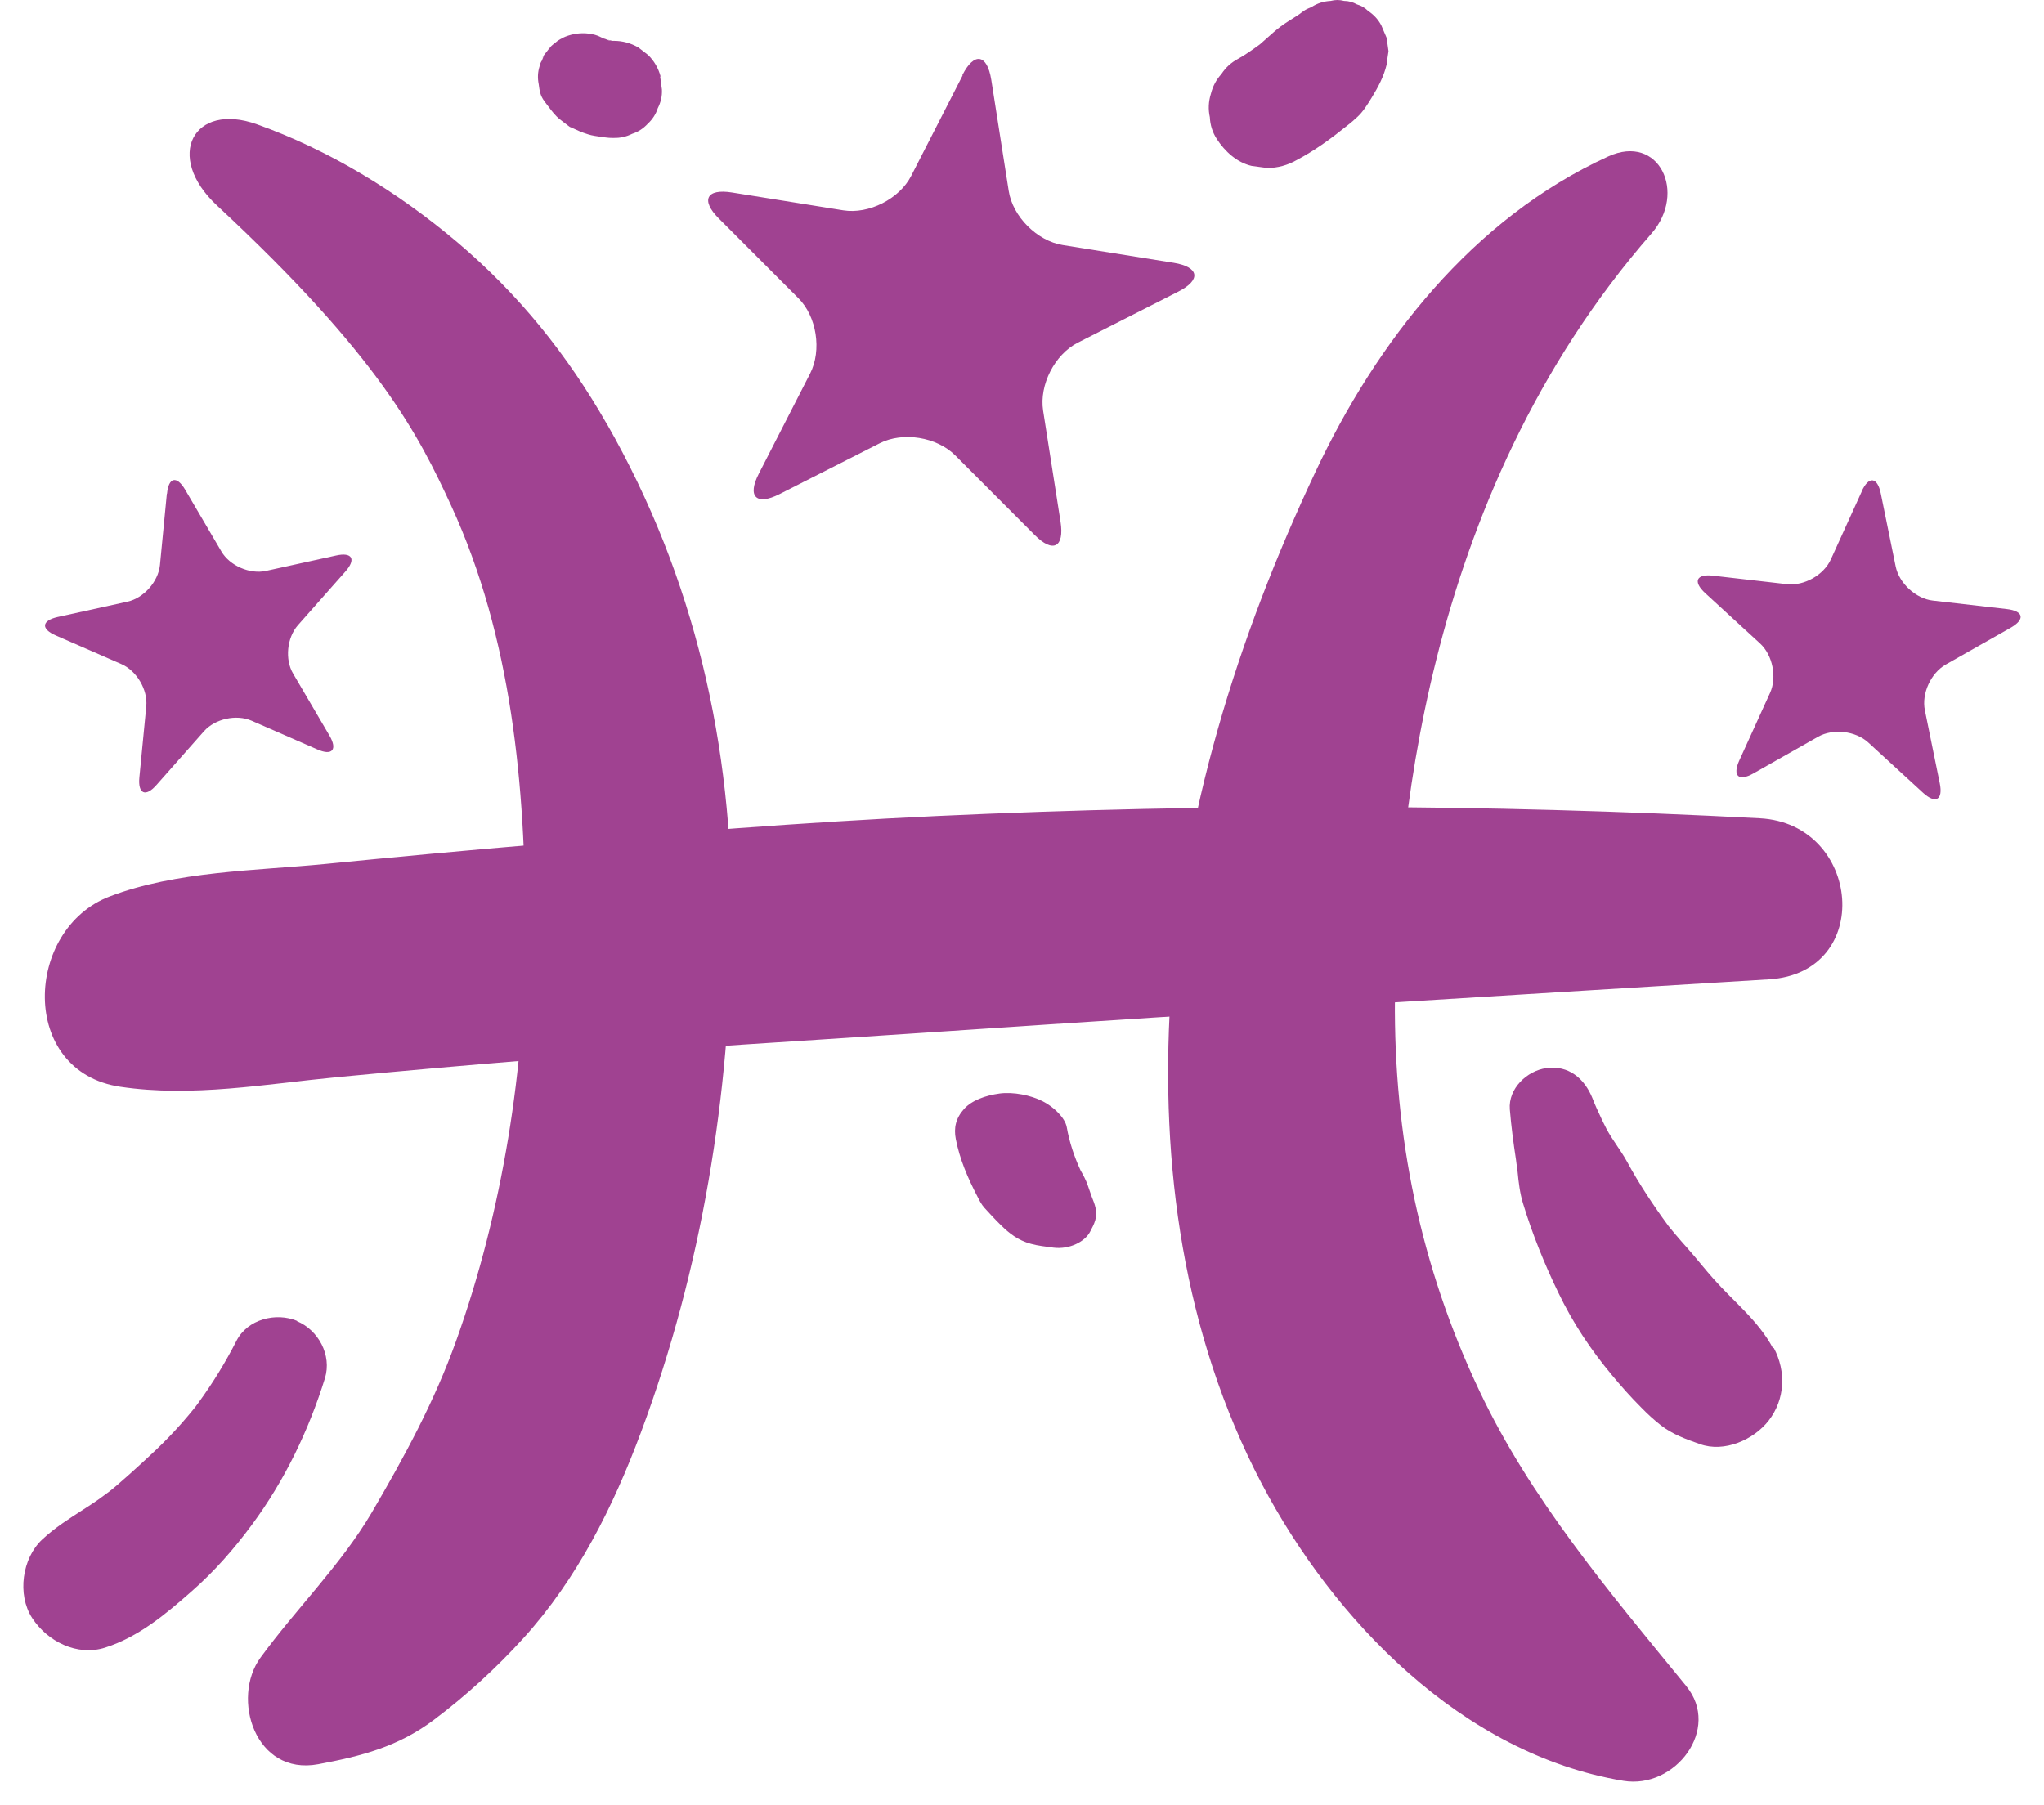
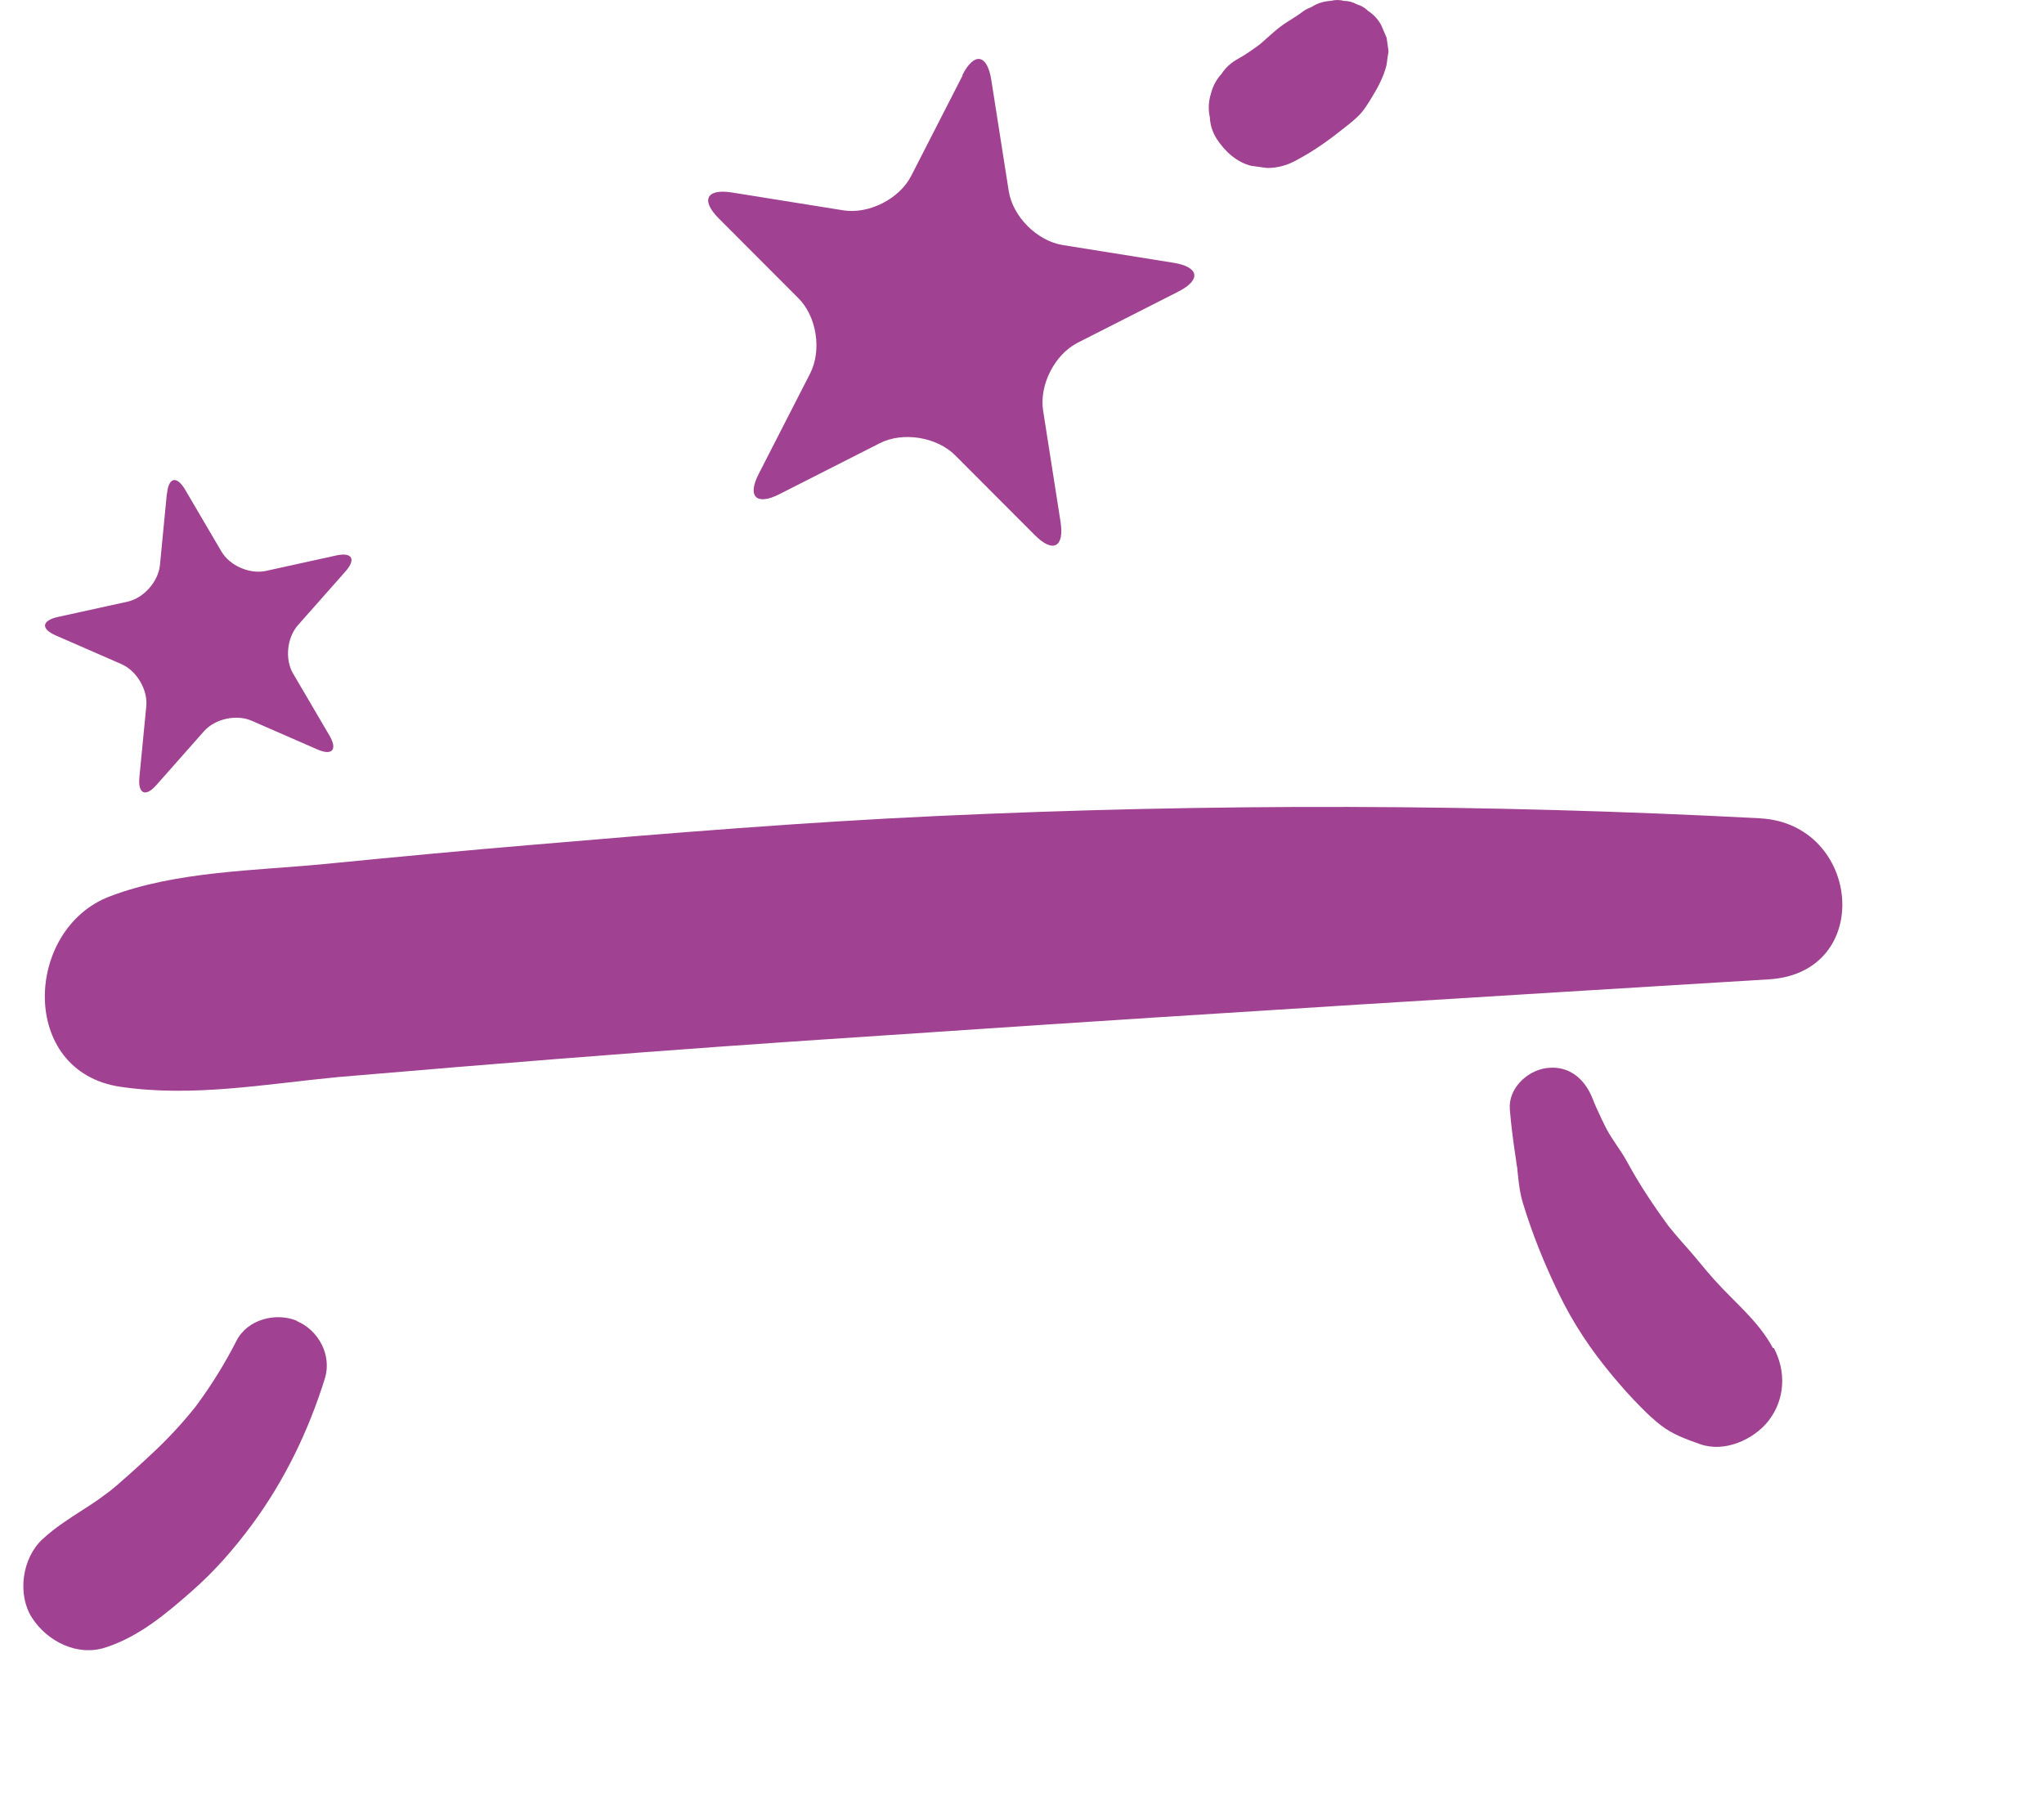
<svg xmlns="http://www.w3.org/2000/svg" width="77" height="68" viewBox="0 0 77 68" fill="none">
-   <path d="M37.654 41.2C37.127 41.272 36.613 41.454 36.32 41.779C36.007 42.124 35.923 42.496 36.007 42.919C36.151 43.667 36.456 44.383 36.827 45.093C36.899 45.236 36.971 45.379 37.088 45.51C37.29 45.731 37.498 45.959 37.719 46.173C38.012 46.46 38.351 46.733 38.832 46.863C39.086 46.935 39.399 46.968 39.679 47.007C40.284 47.085 40.87 46.785 41.065 46.408C41.143 46.258 41.215 46.128 41.26 45.972C41.352 45.646 41.247 45.386 41.124 45.08C41.072 44.937 41.026 44.793 40.974 44.65C40.909 44.461 40.811 44.279 40.707 44.097C40.46 43.563 40.284 43.023 40.186 42.469C40.121 42.111 39.692 41.701 39.282 41.493C38.839 41.265 38.175 41.129 37.648 41.2H37.654Z" fill="#A04291" />
-   <path d="M22.865 15.982C21.374 13.372 19.558 11.1 17.221 9.122C14.962 7.214 12.365 5.639 9.677 4.682C7.288 3.829 6.181 5.886 8.173 7.742C14.292 13.431 15.776 16.406 17 19.061C19.285 24.035 19.792 29.633 19.792 35.042C19.792 40.191 18.933 45.646 17.182 50.522C16.368 52.8 15.229 54.896 14.005 56.986C12.84 58.965 11.161 60.605 9.813 62.454C8.7 63.983 9.605 66.913 11.988 66.47C13.621 66.164 14.988 65.812 16.329 64.81C17.553 63.892 18.699 62.844 19.714 61.724C21.745 59.492 23.106 56.751 24.141 53.978C26.439 47.82 27.506 41.252 27.558 34.723C27.61 28.129 26.172 21.769 22.865 15.976V15.982Z" fill="#A04291" />
-   <path d="M63.53 63.534C60.574 59.921 57.645 56.452 55.731 52.403C53.505 47.709 52.503 42.795 52.548 37.626C52.6 31.891 53.453 18.82 62.215 8.796C63.556 7.26 62.501 5.02 60.587 5.893C55.445 8.243 51.852 12.897 49.554 17.779C46.605 24.035 44.522 30.746 44.092 37.633C43.702 43.882 44.574 50.261 47.529 55.898C50.211 61.002 55.054 66.086 61.154 67.095C63.113 67.42 64.845 65.135 63.523 63.528L63.53 63.534Z" fill="#A04291" />
-   <path d="M66.309 30.831C55.933 30.284 45.655 30.264 35.272 30.746C30.234 30.98 25.195 31.39 20.17 31.82C17.534 32.041 14.904 32.289 12.274 32.549C9.618 32.809 6.65 32.816 4.137 33.773C0.915 34.997 0.7 40.38 4.534 40.946C7.249 41.35 10.002 40.842 12.717 40.582C15.229 40.341 17.742 40.12 20.255 39.918C25.404 39.495 30.559 39.202 35.715 38.85C46.019 38.154 56.33 37.529 66.635 36.898C70.625 36.657 70.117 31.032 66.296 30.831H66.309Z" fill="#A04291" />
+   <path d="M66.309 30.831C55.933 30.284 45.655 30.264 35.272 30.746C30.234 30.98 25.195 31.39 20.17 31.82C17.534 32.041 14.904 32.289 12.274 32.549C9.618 32.809 6.65 32.816 4.137 33.773C0.915 34.997 0.7 40.38 4.534 40.946C7.249 41.35 10.002 40.842 12.717 40.582C25.404 39.495 30.559 39.202 35.715 38.85C46.019 38.154 56.33 37.529 66.635 36.898C70.625 36.657 70.117 31.032 66.296 30.831H66.309Z" fill="#A04291" />
  <path d="M36.255 2.827C36.698 1.954 37.186 2.033 37.342 3.002L38 7.195C38.149 8.158 39.067 9.076 40.031 9.232L44.216 9.902C45.179 10.059 45.258 10.547 44.385 10.989L40.603 12.91C39.731 13.352 39.145 14.505 39.295 15.468L39.952 19.66C40.102 20.624 39.666 20.851 38.976 20.155L35.982 17.154C35.292 16.464 34.016 16.256 33.144 16.698L29.361 18.619C28.489 19.061 28.138 18.71 28.587 17.844L30.52 14.069C30.963 13.196 30.768 11.92 30.071 11.23L27.077 8.23C26.387 7.54 26.614 7.097 27.578 7.253L31.764 7.924C32.727 8.08 33.886 7.494 34.328 6.622L36.261 2.846L36.255 2.827Z" fill="#A04291" />
-   <path d="M70.13 18.515C70.397 17.929 70.723 17.961 70.853 18.599L71.413 21.346C71.543 21.977 72.174 22.557 72.812 22.628L75.592 22.947C76.236 23.019 76.301 23.338 75.735 23.657L73.3 25.037C72.74 25.356 72.382 26.131 72.513 26.762L73.073 29.509C73.203 30.14 72.916 30.303 72.441 29.867L70.378 27.973C69.902 27.537 69.05 27.439 68.49 27.758L66.055 29.138C65.496 29.457 65.255 29.236 65.522 28.65L66.68 26.105C66.947 25.519 66.778 24.679 66.303 24.243L64.239 22.349C63.764 21.912 63.901 21.613 64.539 21.691L67.318 22.01C67.963 22.082 68.705 21.665 68.972 21.073L70.13 18.527V18.515Z" fill="#A04291" />
  <path d="M6.292 18.599C6.35 17.981 6.656 17.909 6.975 18.45L8.342 20.78C8.655 21.314 9.416 21.646 10.022 21.509L12.658 20.93C13.264 20.793 13.426 21.066 13.01 21.535L11.22 23.559C10.809 24.028 10.725 24.848 11.044 25.382L12.411 27.713C12.723 28.246 12.515 28.487 11.949 28.233L9.475 27.153C8.902 26.905 8.101 27.081 7.685 27.55L5.895 29.574C5.485 30.043 5.192 29.913 5.25 29.294L5.511 26.606C5.569 25.988 5.153 25.278 4.58 25.024L2.106 23.944C1.533 23.696 1.566 23.384 2.171 23.247L4.808 22.668C5.413 22.531 5.96 21.919 6.025 21.294L6.285 18.606L6.292 18.599Z" fill="#A04291" />
-   <path d="M24.883 2.872C24.799 2.566 24.642 2.293 24.415 2.072C24.291 1.974 24.167 1.883 24.044 1.785C23.757 1.622 23.451 1.538 23.126 1.538C23.106 1.538 23.087 1.538 23.067 1.538C23.002 1.518 22.937 1.512 22.872 1.486C22.911 1.505 22.95 1.518 22.989 1.538C22.989 1.538 22.976 1.538 22.969 1.538C22.891 1.505 22.82 1.466 22.735 1.447C22.631 1.395 22.527 1.343 22.41 1.31C22.11 1.232 21.811 1.232 21.511 1.31C21.368 1.349 21.218 1.401 21.095 1.486C21.082 1.492 21.069 1.505 21.049 1.512C21.147 1.473 21.244 1.427 21.342 1.388C21.179 1.427 21.036 1.499 20.919 1.609C20.873 1.642 20.834 1.675 20.789 1.714C20.789 1.714 20.776 1.727 20.769 1.733C20.769 1.733 20.763 1.74 20.756 1.746C20.717 1.779 20.203 2.456 20.489 2.091C20.489 2.091 20.476 2.13 20.411 2.286C20.366 2.352 20.34 2.423 20.327 2.495C20.255 2.723 20.248 2.944 20.294 3.172C20.327 3.419 20.346 3.595 20.509 3.816C20.522 3.836 20.535 3.849 20.548 3.868C20.678 4.037 20.815 4.233 20.971 4.389C21.004 4.415 21.03 4.448 21.062 4.474C21.186 4.565 21.303 4.662 21.427 4.753C21.433 4.753 21.446 4.767 21.453 4.773C21.472 4.786 21.492 4.793 21.511 4.799C21.72 4.897 21.928 4.994 22.149 5.059C22.234 5.085 22.312 5.105 22.397 5.118C22.631 5.151 22.872 5.203 23.113 5.196C23.366 5.203 23.594 5.151 23.816 5.04C24.044 4.968 24.239 4.838 24.401 4.662C24.577 4.5 24.707 4.304 24.779 4.077C24.89 3.862 24.948 3.627 24.935 3.373L24.87 2.892L24.883 2.872Z" fill="#A04291" />
  <path d="M52.229 1.408C52.164 1.258 52.099 1.102 52.034 0.952C51.917 0.731 51.747 0.548 51.539 0.412C51.422 0.295 51.279 0.21 51.116 0.164C50.966 0.08 50.803 0.034 50.634 0.034C50.465 -0.011 50.296 -0.011 50.127 0.034C49.873 0.047 49.632 0.119 49.41 0.262C49.326 0.301 49.235 0.334 49.163 0.379C49.091 0.425 49.02 0.477 48.955 0.529C48.805 0.633 48.649 0.724 48.499 0.822C48.122 1.056 47.803 1.375 47.464 1.668C47.197 1.863 46.924 2.059 46.631 2.221C46.377 2.358 46.169 2.547 46.013 2.788C45.817 3.002 45.687 3.25 45.615 3.536C45.524 3.829 45.511 4.122 45.576 4.415C45.589 4.708 45.674 4.981 45.837 5.235C46.143 5.704 46.592 6.121 47.152 6.251C47.347 6.277 47.542 6.303 47.737 6.329C48.135 6.329 48.506 6.225 48.851 6.029C49.541 5.665 50.159 5.209 50.764 4.721C50.882 4.63 50.999 4.532 51.109 4.428C51.344 4.22 51.513 3.94 51.676 3.673C51.916 3.282 52.131 2.879 52.236 2.436C52.255 2.267 52.281 2.098 52.307 1.928C52.281 1.759 52.262 1.59 52.236 1.421L52.229 1.408Z" fill="#A04291" />
  <path d="M11.193 49.767C10.399 49.434 9.325 49.701 8.909 50.515C8.498 51.322 8.023 52.097 7.489 52.832C7.444 52.891 7.405 52.95 7.359 53.008C7.405 52.95 7.411 52.937 7.359 53.008C7.327 53.054 7.288 53.099 7.255 53.145C7.294 53.093 7.327 53.047 7.359 53.008C7.346 53.028 7.333 53.041 7.307 53.073C7.157 53.255 7.008 53.438 6.851 53.614C6.552 53.952 6.24 54.278 5.914 54.59C5.589 54.902 5.25 55.208 4.912 55.514C4.749 55.657 4.586 55.801 4.423 55.944C4.326 56.029 4.228 56.107 4.124 56.191C4.078 56.224 4.026 56.263 4 56.282C3.896 56.361 3.792 56.432 3.688 56.51C3.512 56.634 3.33 56.751 3.148 56.868C2.601 57.22 2.074 57.552 1.592 58.001C0.83 58.711 0.641 60.078 1.208 60.956C1.781 61.842 2.907 62.414 3.961 62.076C5.224 61.672 6.246 60.813 7.229 59.947C8.088 59.192 8.811 58.365 9.494 57.441C10.718 55.788 11.63 53.894 12.241 51.928C12.508 51.055 11.994 50.111 11.18 49.773L11.193 49.767Z" fill="#A04291" />
  <path d="M66.791 50.795C66.238 49.76 65.326 49.057 64.558 48.191C64.233 47.827 63.927 47.436 63.601 47.065C63.419 46.863 63.243 46.661 63.068 46.453C62.996 46.369 62.931 46.284 62.859 46.199C62.286 45.418 61.753 44.618 61.291 43.765C61.056 43.335 60.744 42.958 60.516 42.528C60.405 42.313 60.301 42.098 60.203 41.877C60.158 41.779 60.112 41.682 60.073 41.584C60.06 41.558 60.054 41.545 60.047 41.526C60.041 41.499 60.021 41.461 59.989 41.376C59.689 40.634 59.09 40.126 58.251 40.243C57.528 40.341 56.812 41.011 56.877 41.799C56.929 42.437 57.014 43.075 57.111 43.706C57.111 43.745 57.144 43.96 57.157 44.006C57.157 44.077 57.17 44.155 57.17 44.155C57.209 44.553 57.255 44.95 57.372 45.334C57.723 46.492 58.179 47.618 58.706 48.706C59.253 49.845 59.917 50.841 60.724 51.81C61.076 52.234 61.44 52.644 61.831 53.034C62.065 53.275 62.306 53.496 62.573 53.705C63.009 54.043 63.517 54.225 64.037 54.408C64.955 54.74 66.068 54.245 66.628 53.523C67.247 52.722 67.292 51.674 66.823 50.788L66.791 50.795Z" fill="#A04291" />
</svg>